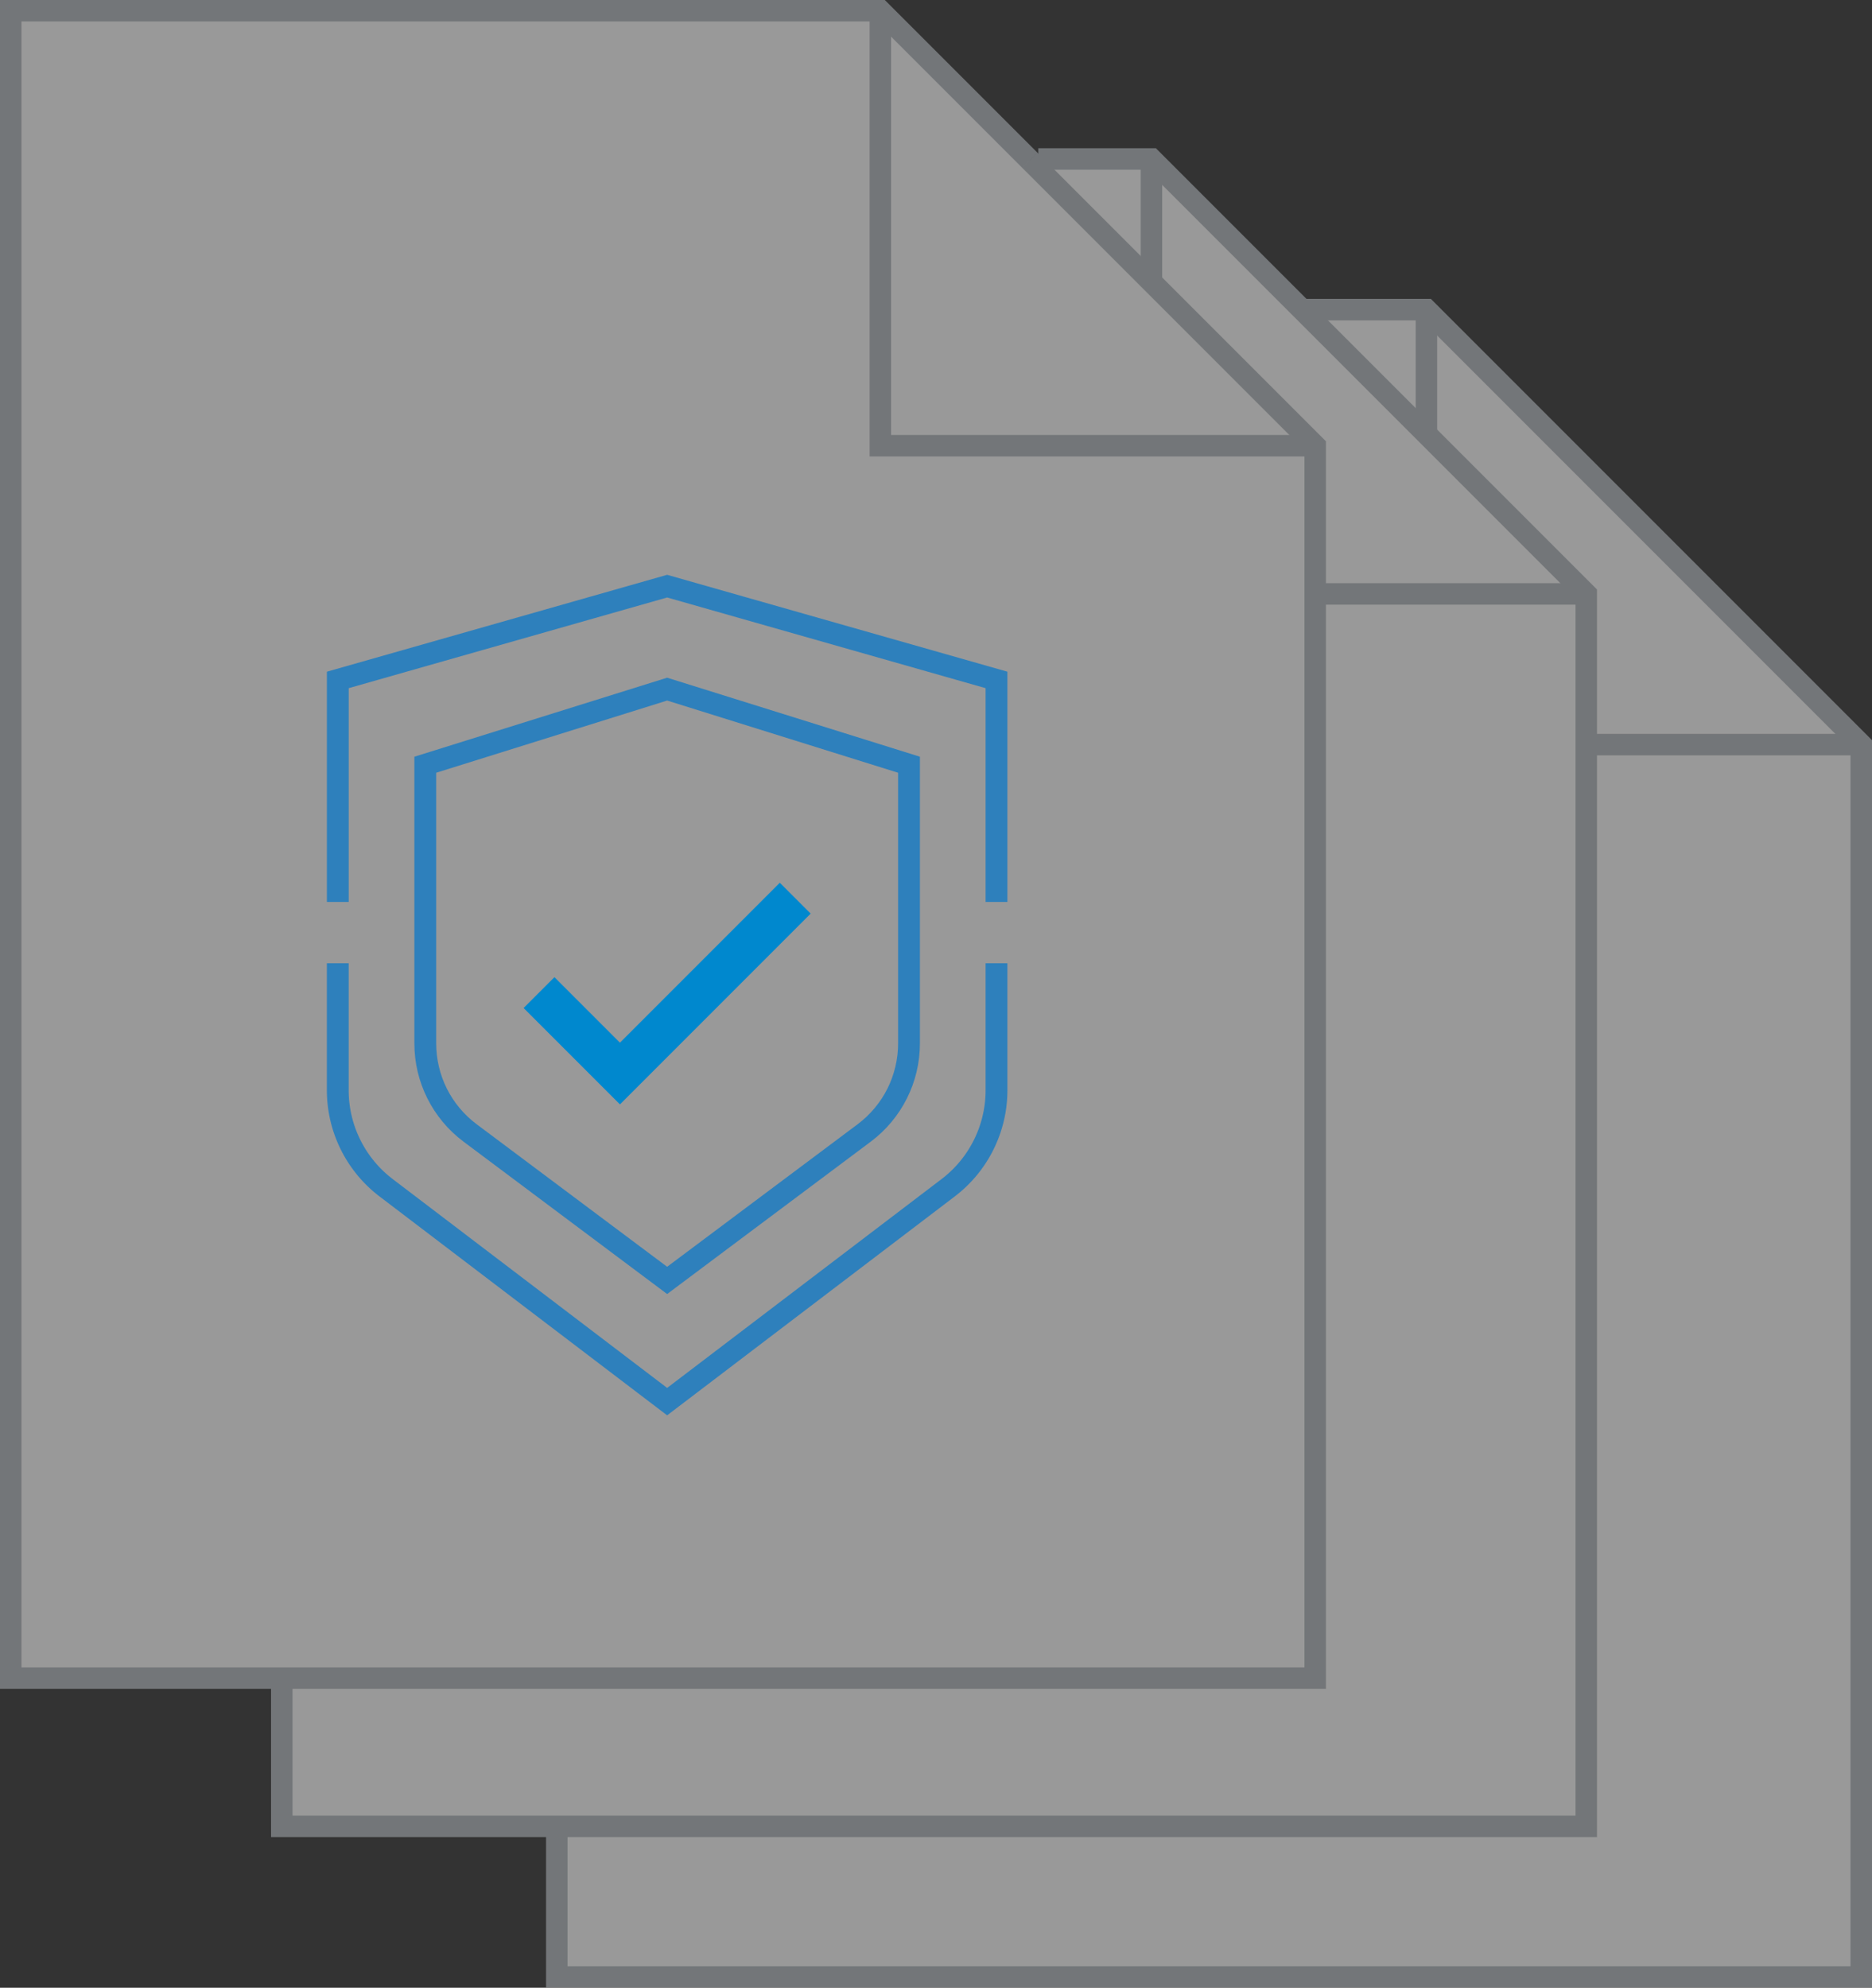
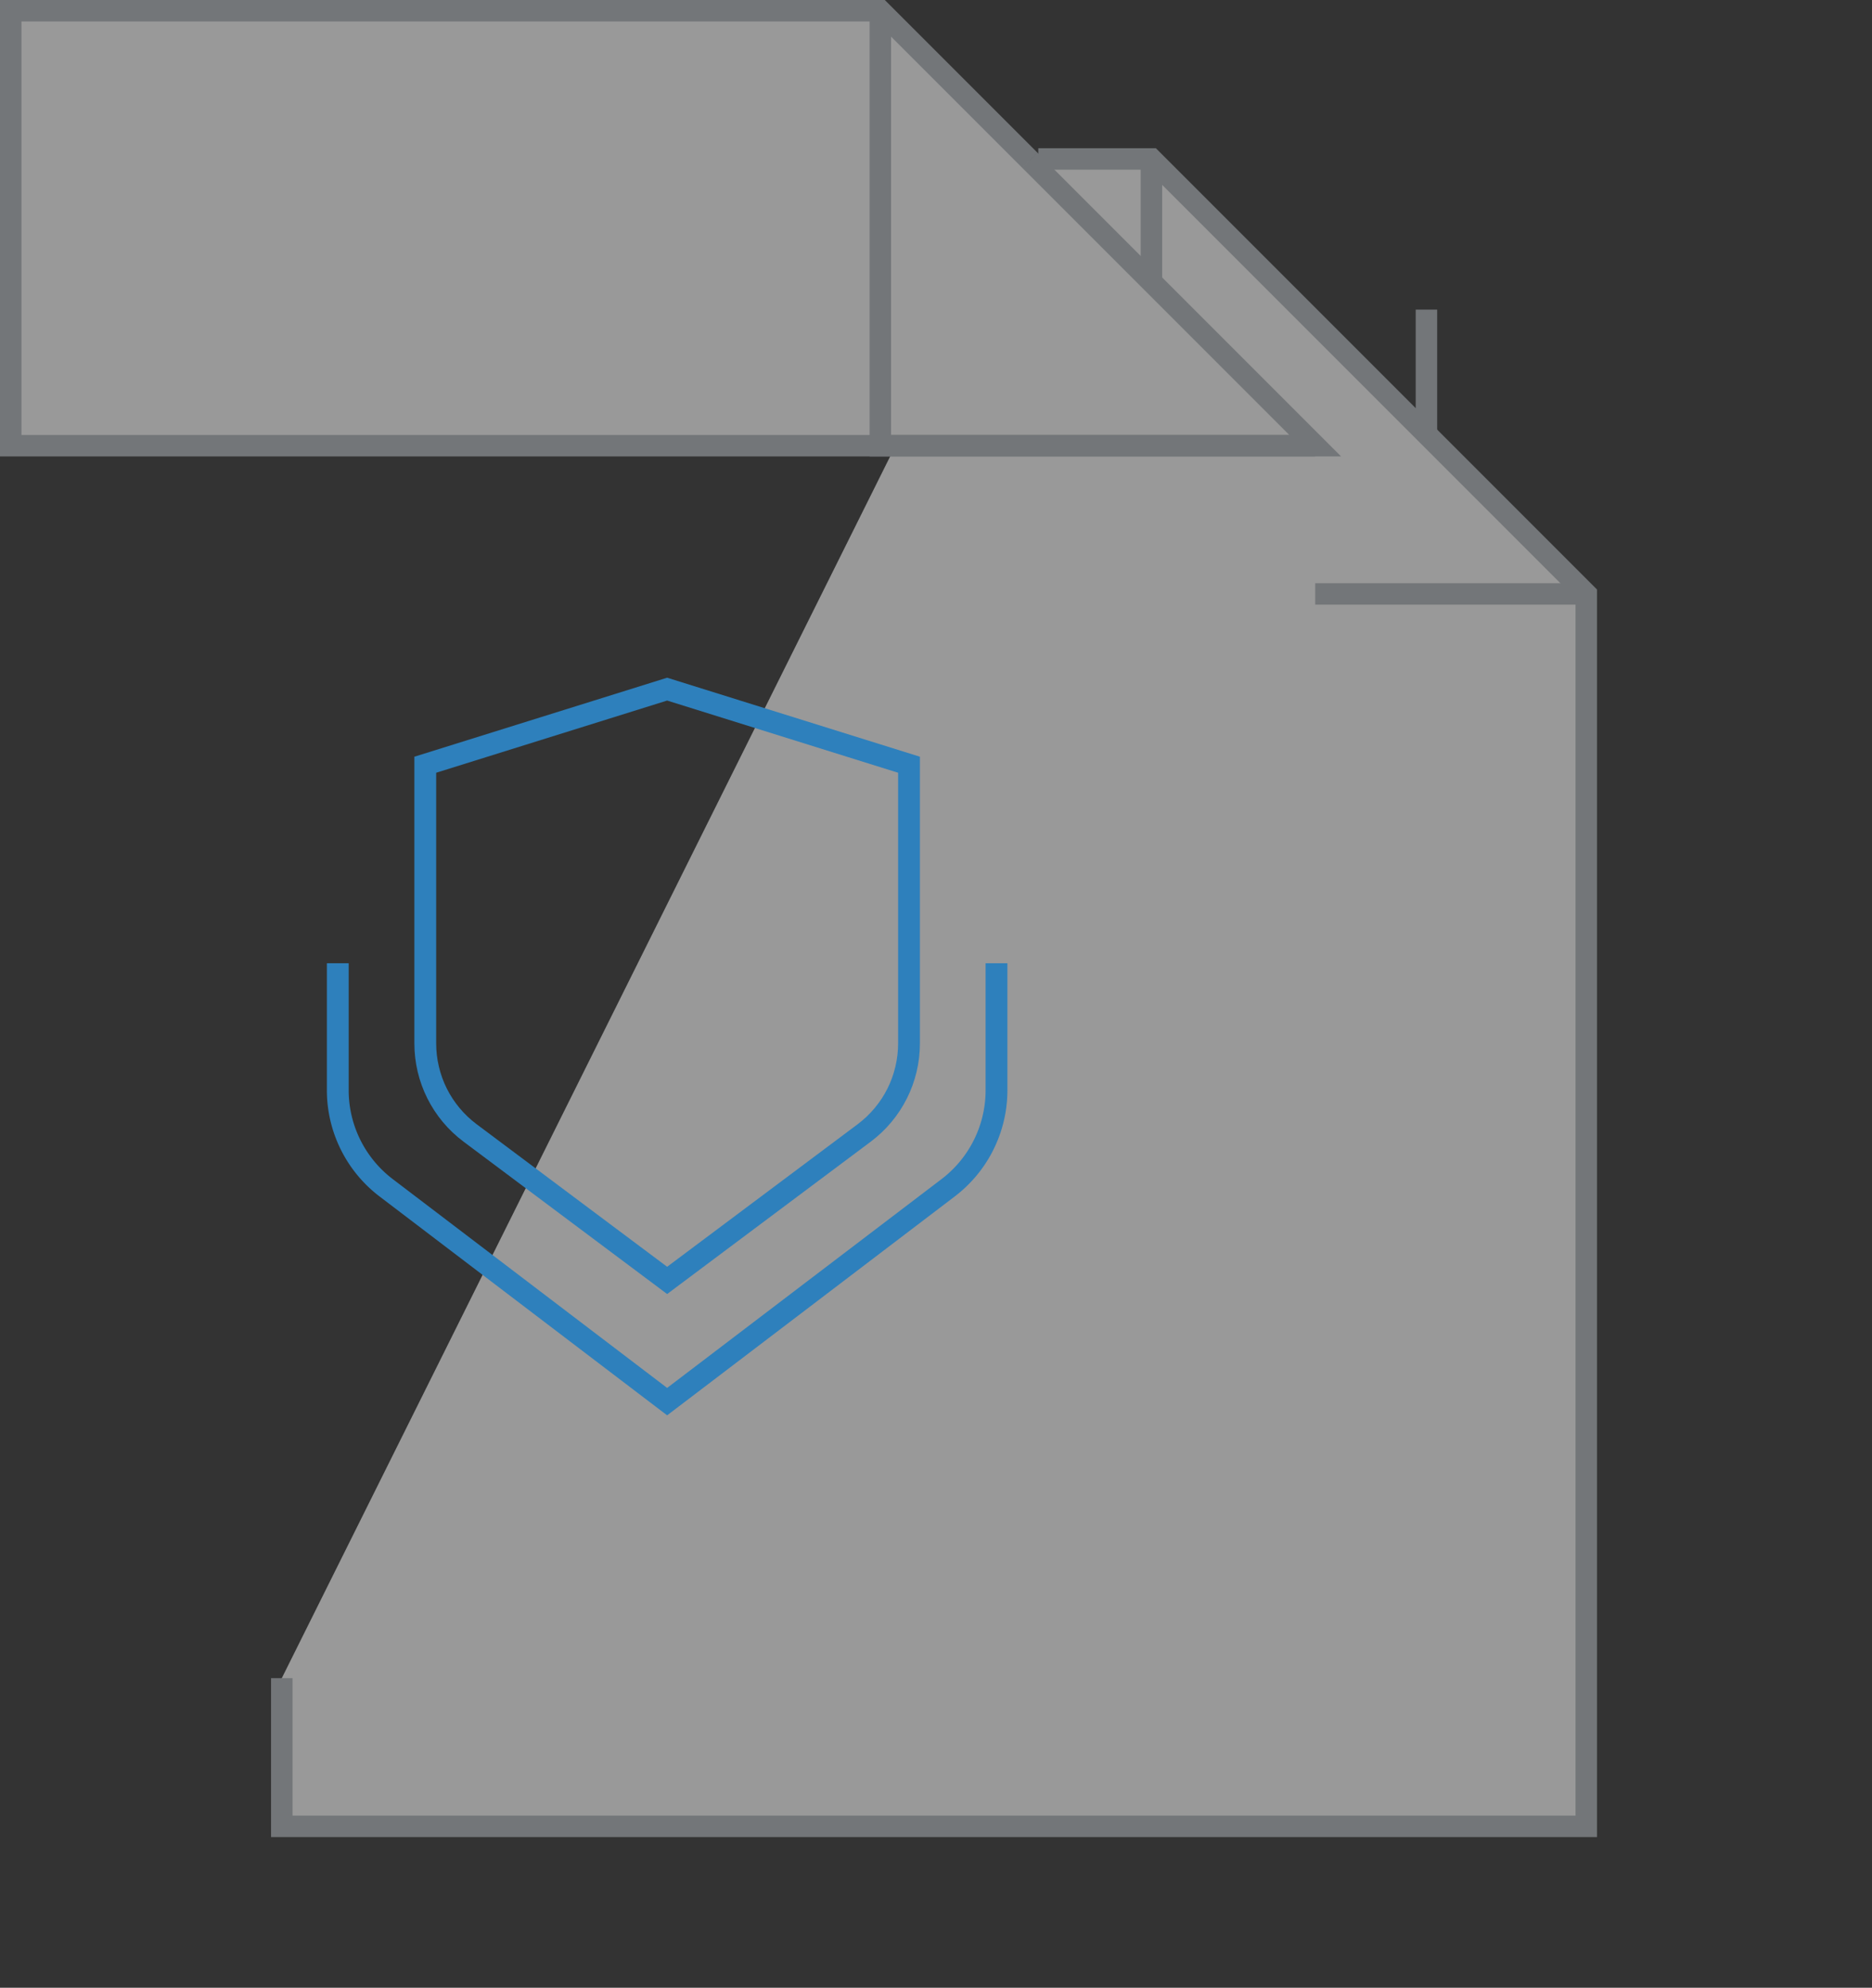
<svg xmlns="http://www.w3.org/2000/svg" width="171.72" height="182.277" viewBox="0 0 171.72 182.277">
  <rect x="0" y="0" width="171.72" height="182.277" fill="#333333" stroke="none" />
  <g id="img_static-analysis" transform="translate(-197.265 -2819.581)">
    <g id="Group_5350" data-name="Group 5350" transform="translate(130.072 2737.8)" opacity="0.499">
      <g id="Group_5345" data-name="Group 5345" transform="translate(118.268 110.174)">
        <g id="Group_5344" data-name="Group 5344">
-           <path id="Path_10365" data-name="Path 10365" d="M164.922,98.132h11.112l39.887,39.887V251.031H96.261v-13.59" transform="translate(-96.261 -98.132)" fill="#fff" stroke="#b3b9bf" stroke-width="1.97" />
-         </g>
-         <line id="Line_2573" data-name="Line 2573" x2="24.864" transform="translate(94.796 39.887)" fill="#fff" stroke="#b3b9bf" stroke-width="1.97" />
+           </g>
        <line id="Line_2574" data-name="Line 2574" y2="11.274" transform="translate(79.773)" fill="#fff" stroke="#b3b9bf" stroke-width="1.97" />
      </g>
      <g id="Group_5347" data-name="Group 5347" transform="translate(93.042 96.356)">
        <g id="Group_5346" data-name="Group 5346">
          <path id="Path_10366" data-name="Path 10366" d="M151.511,90.385h10.38l39.887,39.887V243.284H82.118v-13.59" transform="translate(-82.118 -90.385)" fill="#fff" stroke="#b3b9bf" stroke-width="1.97" />
        </g>
        <line id="Line_2575" data-name="Line 2575" x2="24.864" transform="translate(94.796 39.887)" fill="#fff" stroke="#b3b9bf" stroke-width="1.97" />
        <line id="Line_2576" data-name="Line 2576" y2="11.274" transform="translate(79.773)" fill="#fff" stroke="#b3b9bf" stroke-width="1.97" />
      </g>
      <g id="Group_5349" data-name="Group 5349" transform="translate(68.177 82.766)">
        <g id="Group_5348" data-name="Group 5348">
-           <path id="Path_10367" data-name="Path 10367" d="M161.666,96.481l26.171,26.171V235.665H68.177V82.766h79.773l13.715,13.715" transform="translate(-68.177 -82.766)" fill="#fff" stroke="#b3b9bf" stroke-width="1.97" />
+           <path id="Path_10367" data-name="Path 10367" d="M161.666,96.481l26.171,26.171H68.177V82.766h79.773l13.715,13.715" transform="translate(-68.177 -82.766)" fill="#fff" stroke="#b3b9bf" stroke-width="1.97" />
        </g>
        <path id="Path_10368" data-name="Path 10368" d="M112.9,82.766v39.887h39.887" transform="translate(-33.129 -82.766)" fill="none" stroke="#b3b9bf" stroke-width="1.97" />
      </g>
    </g>
    <g id="Group_5353" data-name="Group 5353" transform="translate(-724.375 2579.917)">
      <g id="Group_5352" data-name="Group 5352">
        <g id="Path_10369" data-name="Path 10369" fill="none">
-           <path d="M959.651,309.054v26.3a11.241,11.241,0,0,0,4.508,9l18.678,13.973,18.679-13.973a11.244,11.244,0,0,0,4.508-9v-26.3l-23.187-7.245Z" stroke="none" />
          <path d="M 982.837 303.904 L 961.651 310.524 L 961.651 335.35 C 961.651 336.779 961.989 338.21 962.629 339.488 C 963.269 340.766 964.212 341.894 965.357 342.751 L 982.837 355.827 L 1000.318 342.751 C 1001.462 341.894 1002.406 340.766 1003.046 339.488 C 1003.686 338.21 1004.024 336.779 1004.024 335.35 L 1004.024 310.524 L 982.837 303.904 M 982.837 301.809 L 1006.024 309.054 L 1006.024 335.35 C 1006.024 338.893 1004.353 342.229 1001.516 344.352 L 982.837 358.325 L 964.159 344.352 C 961.321 342.229 959.651 338.893 959.651 335.35 L 959.651 309.054 L 982.837 301.809 Z" stroke="none" fill="#2e80bc" />
        </g>
        <g id="Group_5351" data-name="Group 5351">
          <path id="Path_10370" data-name="Path 10370" d="M952.625,327.992v11.642a11.241,11.241,0,0,0,4.435,8.947l25.777,19.611,25.778-19.611a11.244,11.244,0,0,0,4.435-8.947V327.992" fill="none" stroke="#2e80bc" stroke-width="2" />
-           <path id="Path_10371" data-name="Path 10371" d="M1013.05,322.372V302.013l-30.212-8.6-30.212,8.6v20.359" fill="none" stroke="#2e80bc" stroke-width="2" />
        </g>
      </g>
      <g id="Group_5032" data-name="Group 5032">
-         <path id="Path_10033" data-name="Path 10033" d="M971.086,330.685l7.422,7.422,16.08-16.08" fill="none" stroke="#0088ce" stroke-width="4" />
-       </g>
+         </g>
    </g>
  </g>
</svg>